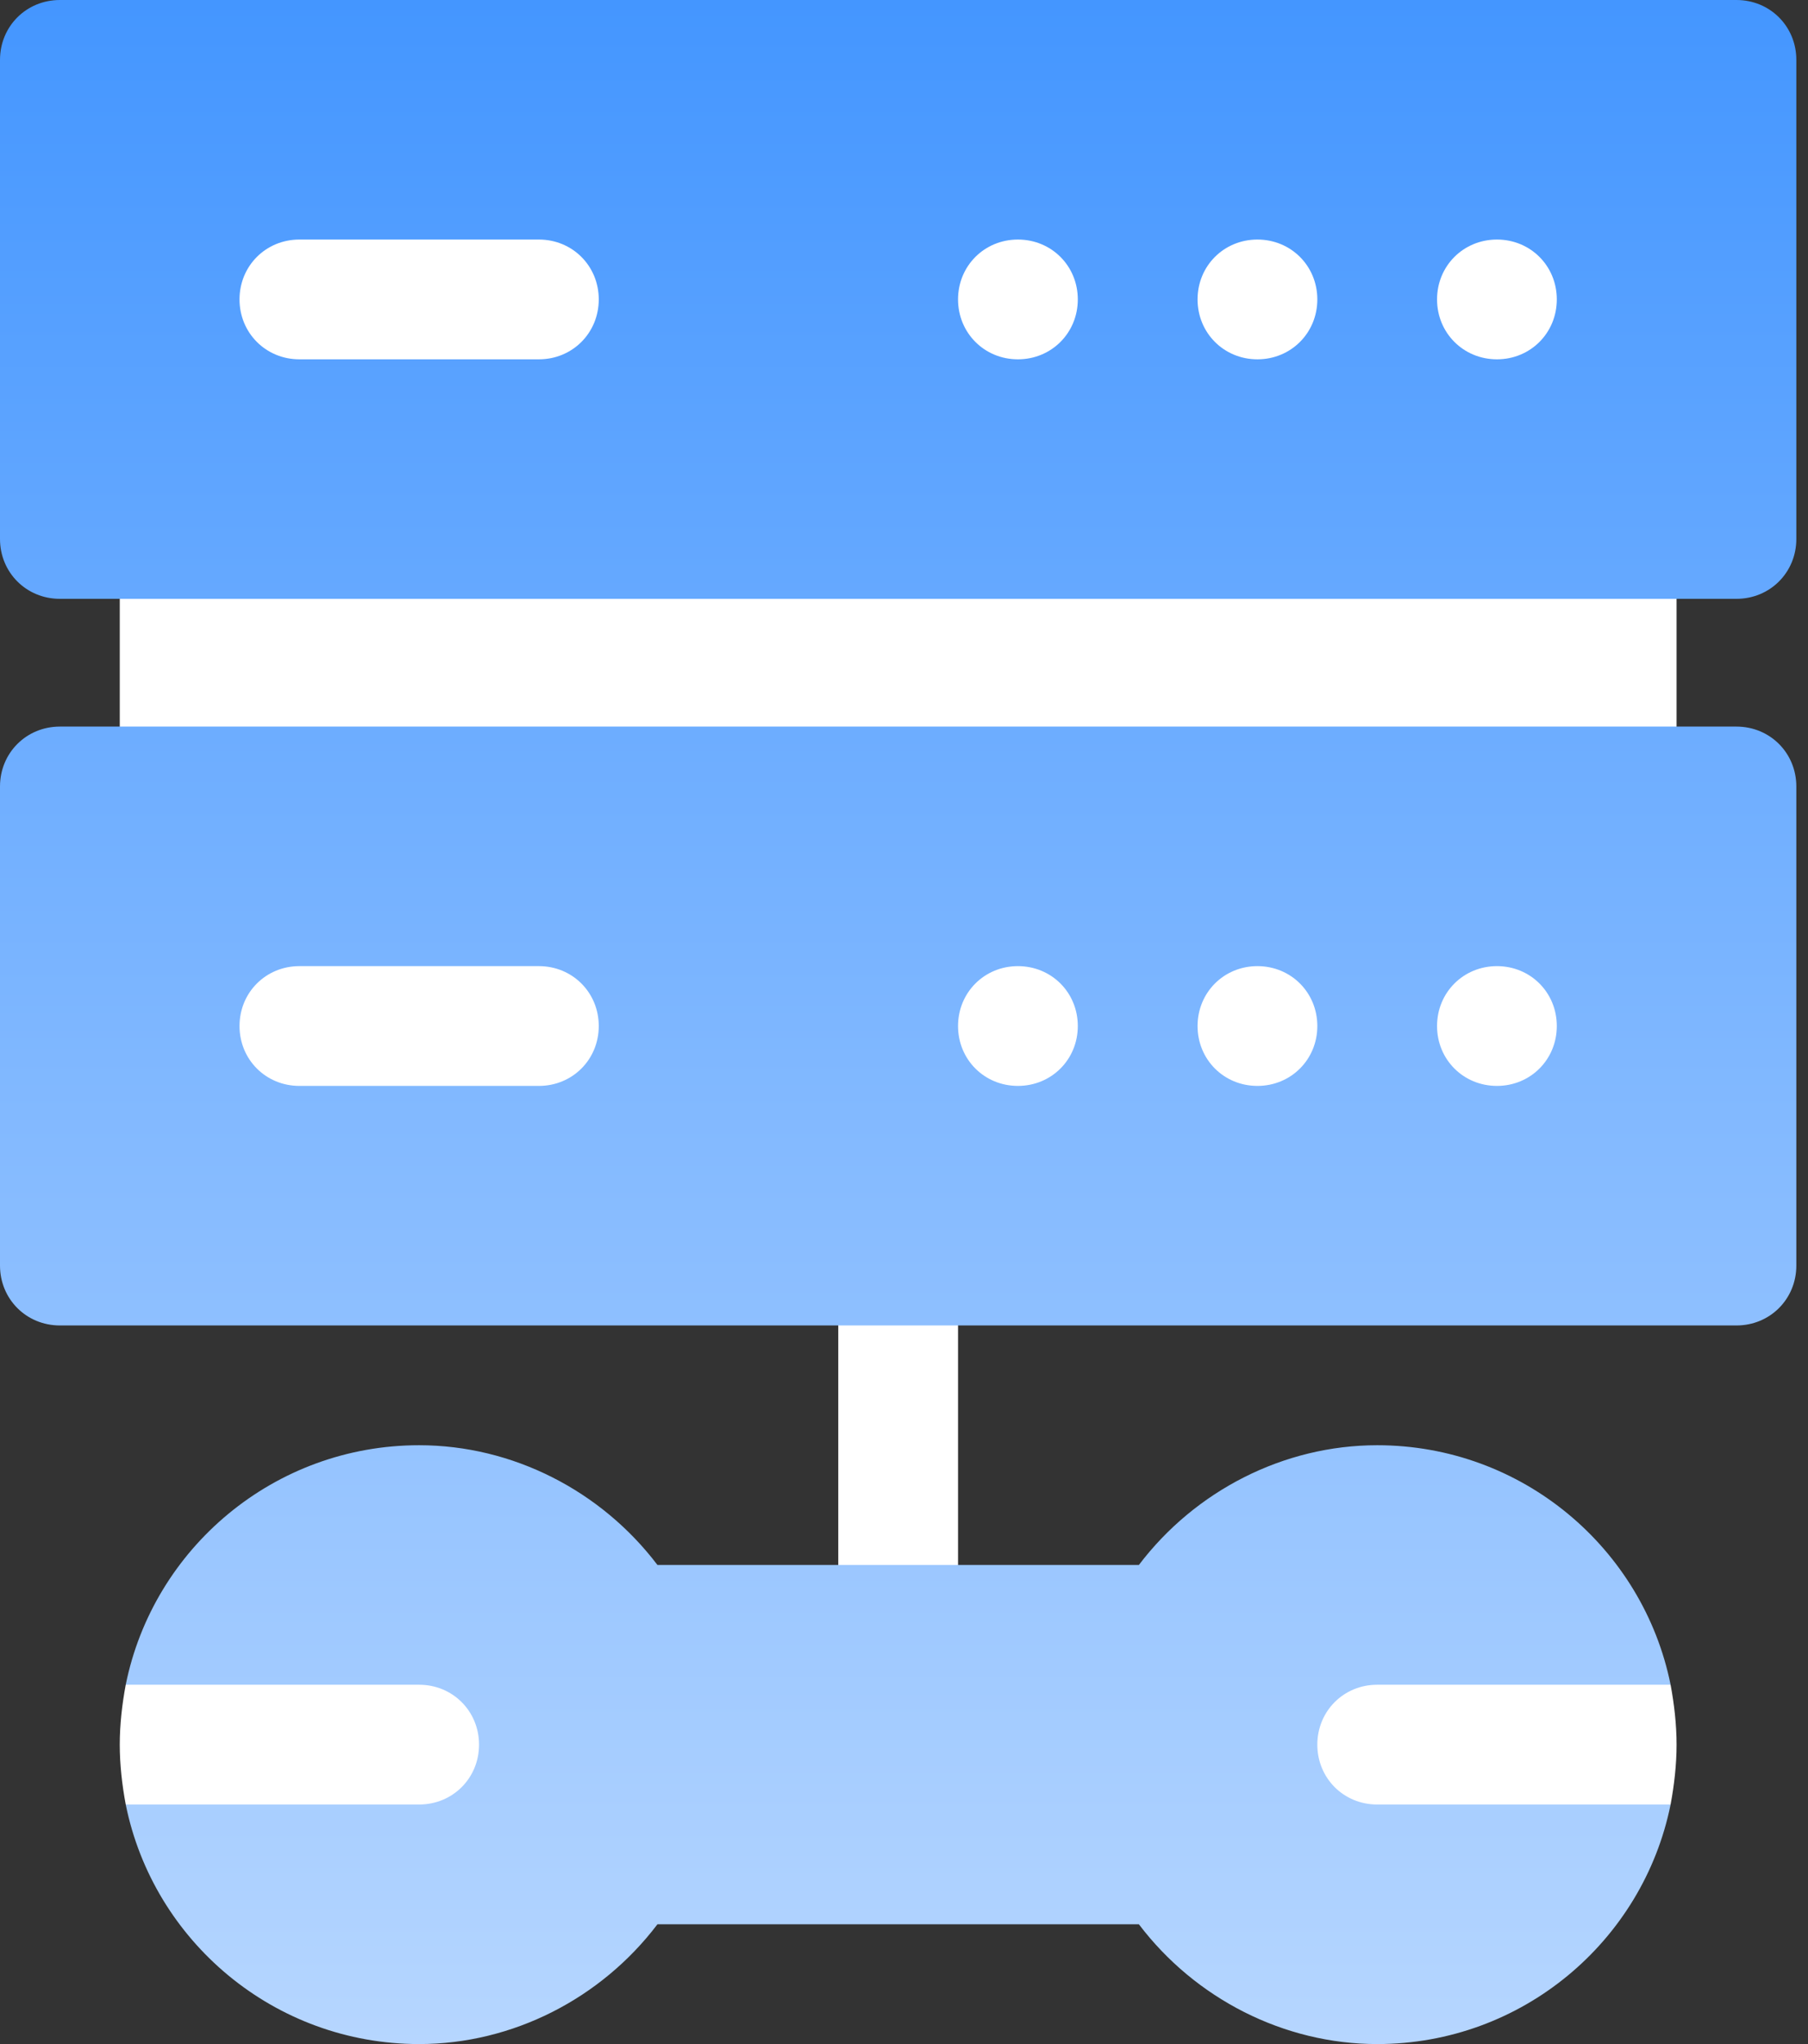
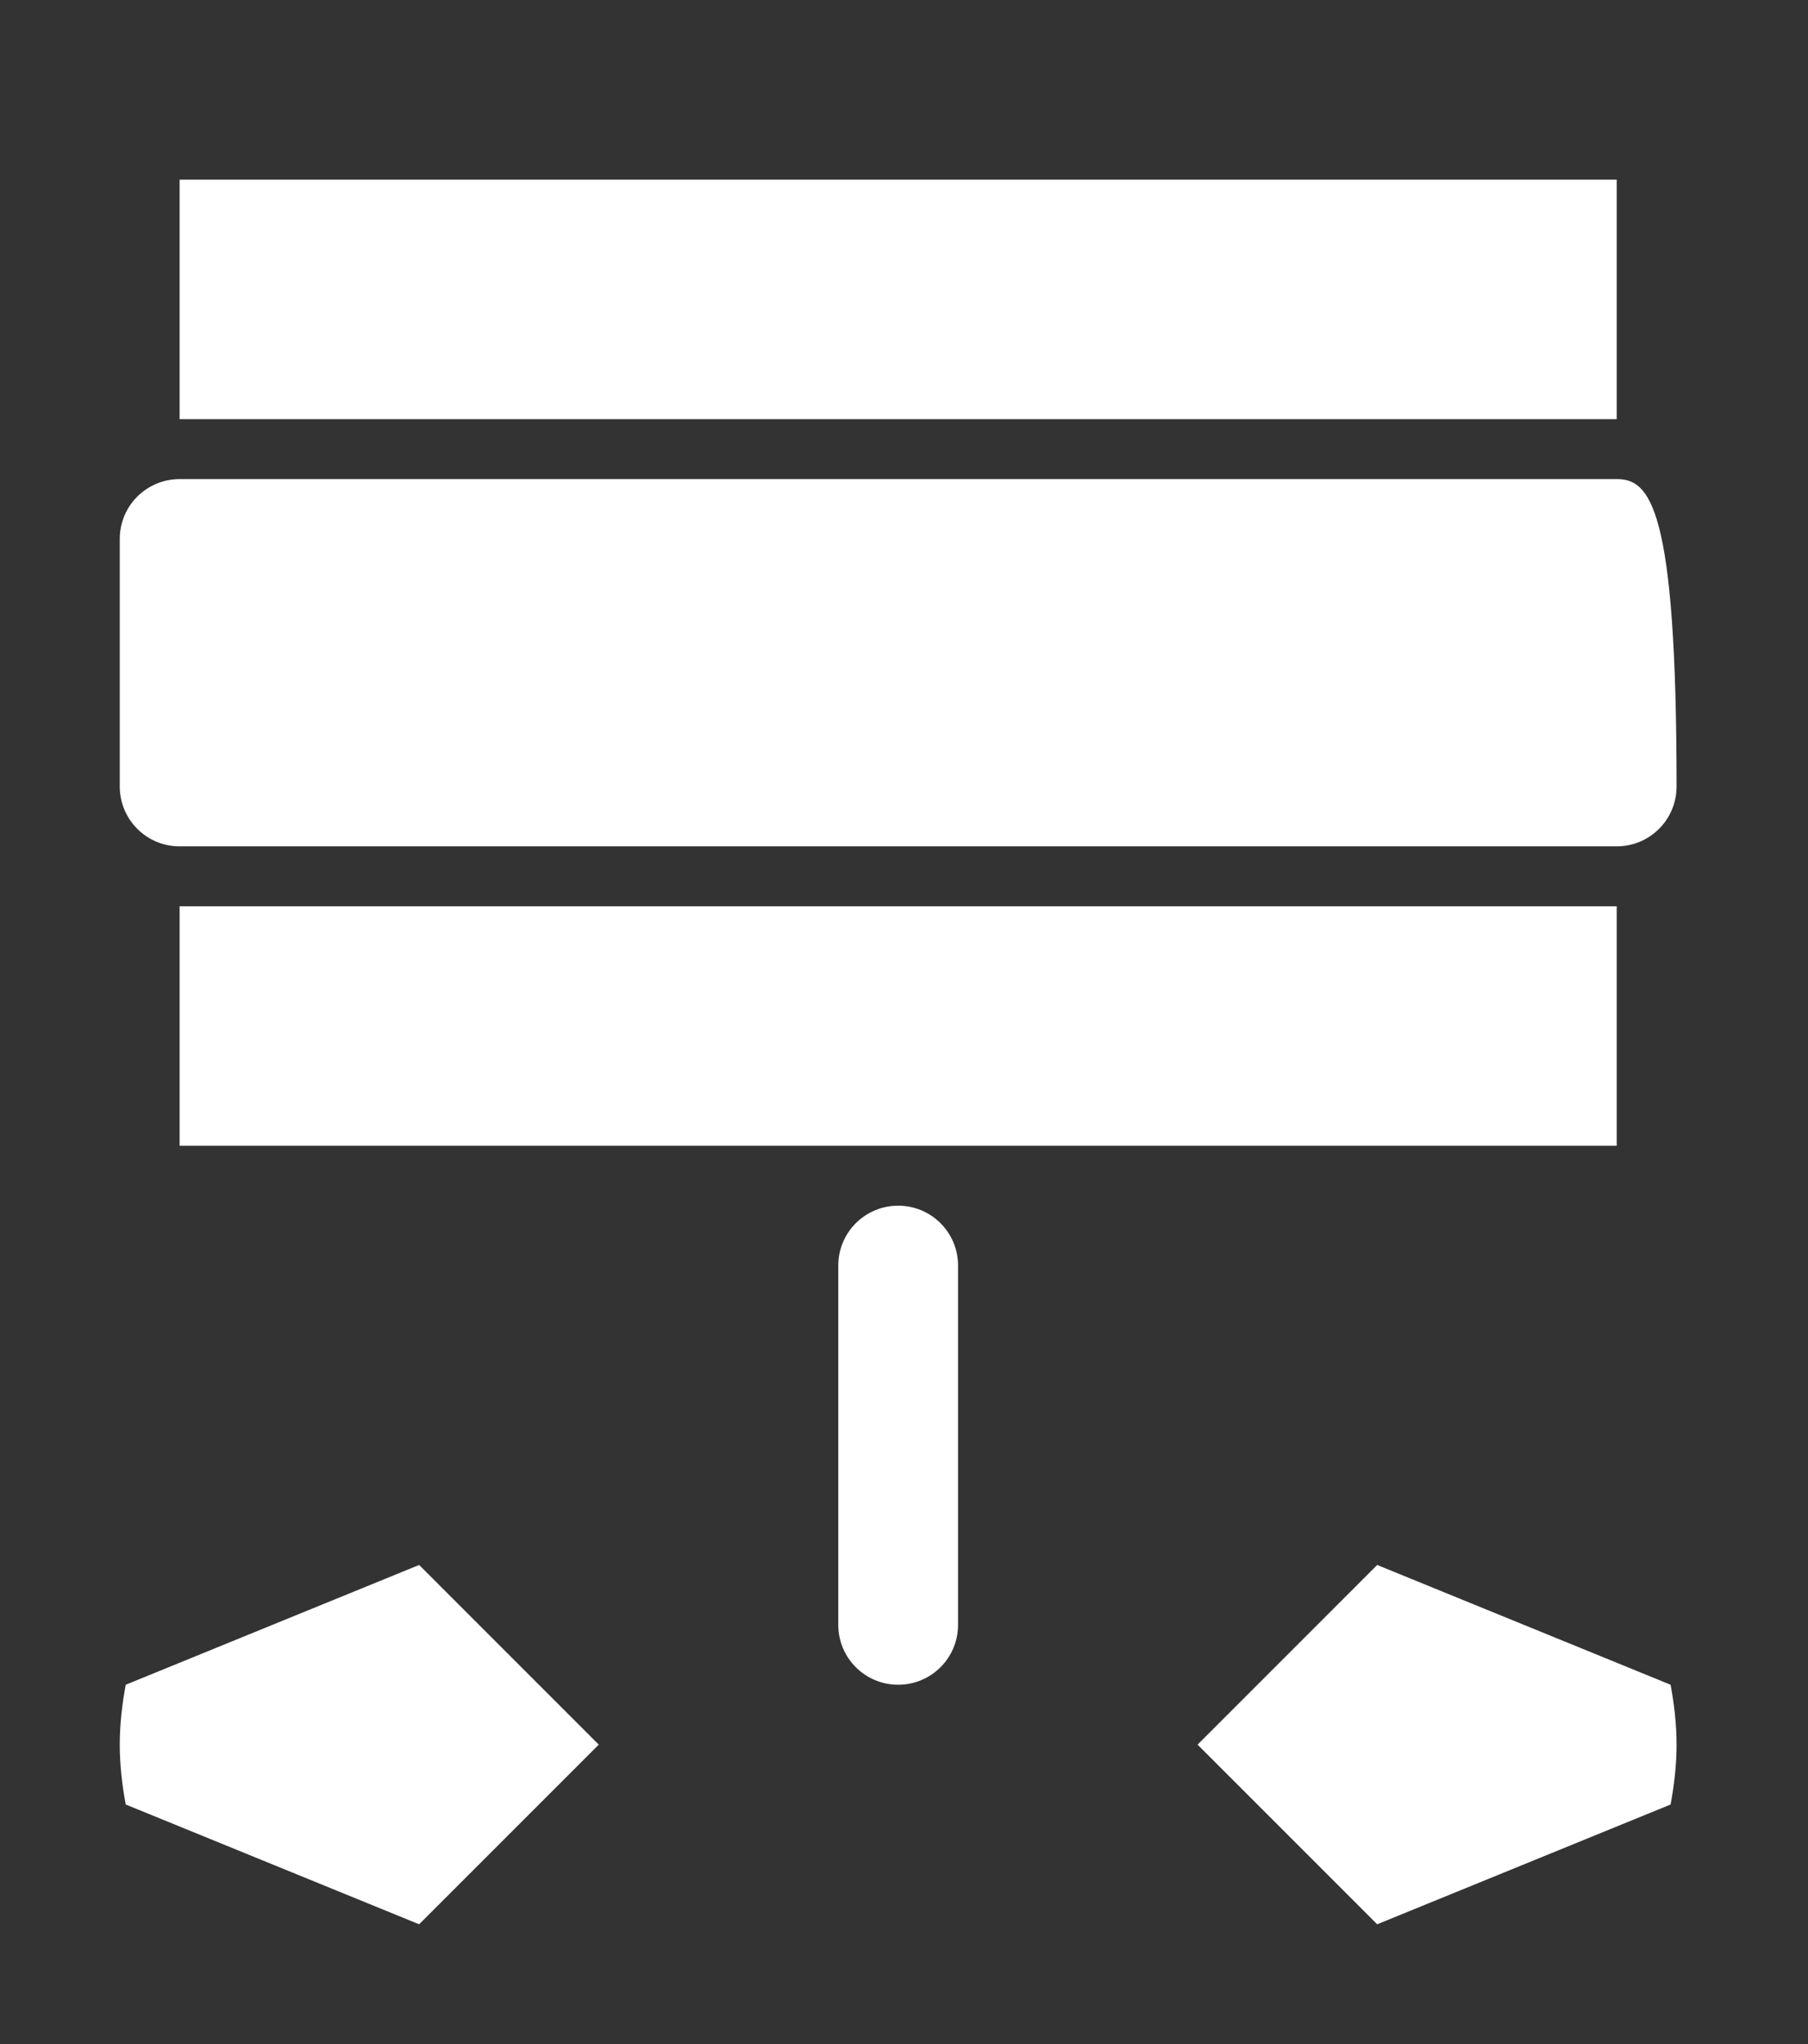
<svg xmlns="http://www.w3.org/2000/svg" width="46" height="52" viewBox="0 0 46 52" fill="none">
  <rect x="0" y="0" width="46" height="52" fill="#333333" stroke="none" />
-   <path d="M41.133 23.055H4.57V29.148H41.133V23.055ZM35.039 39.812L30.469 44.383L35.039 48.953L42.504 45.906C42.595 45.419 42.656 44.901 42.656 44.383C42.656 43.865 42.595 43.347 42.504 42.859L35.039 39.812ZM3.199 42.859C3.108 43.347 3.047 43.865 3.047 44.383C3.047 44.901 3.108 45.419 3.199 45.906L10.664 48.953L15.234 44.383L10.664 39.812L3.199 42.859ZM41.133 12.188H4.57C3.728 12.188 3.047 12.869 3.047 13.711V20.008C3.047 20.85 3.728 21.531 4.57 21.531H41.133C41.975 21.531 42.656 20.85 42.656 20.008V13.711C42.656 12.869 41.975 12.188 41.133 12.188ZM22.852 30.672C22.009 30.672 21.328 31.353 21.328 32.195V41.336C21.328 42.178 22.009 42.859 22.852 42.859C23.694 42.859 24.375 42.178 24.375 41.336V32.195C24.375 31.353 23.694 30.672 22.852 30.672ZM41.133 4.57H4.57V10.664H41.133V4.57Z" fill="white" />
-   <path d="M44.18 18.484H1.523C0.67 18.484 0 19.155 0 20.008V32.195C0 33.048 0.67 33.719 1.523 33.719H44.18C45.033 33.719 45.703 33.048 45.703 32.195V20.008C45.703 19.155 45.033 18.484 44.18 18.484ZM13.711 27.625H7.617C6.764 27.625 6.094 26.955 6.094 26.102C6.094 25.248 6.764 24.578 7.617 24.578H13.711C14.564 24.578 15.234 25.248 15.234 26.102C15.234 26.955 14.564 27.625 13.711 27.625ZM25.898 27.625C25.045 27.625 24.375 26.955 24.375 26.102C24.375 25.248 25.045 24.578 25.898 24.578C26.752 24.578 27.422 25.248 27.422 26.102C27.422 26.955 26.752 27.625 25.898 27.625ZM31.992 27.625C31.139 27.625 30.469 26.955 30.469 26.102C30.469 25.248 31.139 24.578 31.992 24.578C32.845 24.578 33.516 25.248 33.516 26.102C33.516 26.955 32.845 27.625 31.992 27.625ZM38.086 27.625C37.233 27.625 36.562 26.955 36.562 26.102C36.562 25.248 37.233 24.578 38.086 24.578C38.939 24.578 39.609 25.248 39.609 26.102C39.609 26.955 38.939 27.625 38.086 27.625ZM35.039 42.859H42.504C41.803 39.386 38.726 36.766 35.039 36.766C32.662 36.766 30.408 37.923 28.976 39.812H16.727C15.295 37.923 13.041 36.766 10.664 36.766C6.977 36.766 3.9 39.386 3.199 42.859H10.664C11.517 42.859 12.188 43.53 12.188 44.383C12.188 45.236 11.517 45.906 10.664 45.906H3.199C3.9 49.38 6.977 52 10.664 52C13.041 52 15.295 50.842 16.727 48.953H28.976C30.408 50.842 32.662 52 35.039 52C38.726 52 41.803 49.38 42.504 45.906H35.039C34.186 45.906 33.516 45.236 33.516 44.383C33.516 43.53 34.186 42.859 35.039 42.859ZM44.18 0H1.523C0.67 0 0 0.67 0 1.523V13.711C0 14.564 0.67 15.234 1.523 15.234H44.18C45.033 15.234 45.703 14.564 45.703 13.711V1.523C45.703 0.67 45.033 0 44.18 0ZM13.711 9.141H7.617C6.764 9.141 6.094 8.47 6.094 7.617C6.094 6.764 6.764 6.094 7.617 6.094H13.711C14.564 6.094 15.234 6.764 15.234 7.617C15.234 8.47 14.564 9.141 13.711 9.141ZM25.898 9.141C25.045 9.141 24.375 8.47 24.375 7.617C24.375 6.764 25.045 6.094 25.898 6.094C26.752 6.094 27.422 6.764 27.422 7.617C27.422 8.47 26.752 9.141 25.898 9.141ZM31.992 9.141C31.139 9.141 30.469 8.47 30.469 7.617C30.469 6.764 31.139 6.094 31.992 6.094C32.845 6.094 33.516 6.764 33.516 7.617C33.516 8.47 32.845 9.141 31.992 9.141ZM38.086 9.141C37.233 9.141 36.562 8.47 36.562 7.617C36.562 6.764 37.233 6.094 38.086 6.094C38.939 6.094 39.609 6.764 39.609 7.617C39.609 8.47 38.939 9.141 38.086 9.141Z" fill="url(#paint0_linear_157_1387)" />
+   <path d="M41.133 23.055H4.57V29.148H41.133V23.055ZM35.039 39.812L30.469 44.383L35.039 48.953L42.504 45.906C42.595 45.419 42.656 44.901 42.656 44.383C42.656 43.865 42.595 43.347 42.504 42.859L35.039 39.812ZM3.199 42.859C3.108 43.347 3.047 43.865 3.047 44.383C3.047 44.901 3.108 45.419 3.199 45.906L10.664 48.953L15.234 44.383L10.664 39.812L3.199 42.859ZM41.133 12.188H4.57C3.728 12.188 3.047 12.869 3.047 13.711V20.008C3.047 20.85 3.728 21.531 4.57 21.531H41.133C41.975 21.531 42.656 20.85 42.656 20.008C42.656 12.869 41.975 12.188 41.133 12.188ZM22.852 30.672C22.009 30.672 21.328 31.353 21.328 32.195V41.336C21.328 42.178 22.009 42.859 22.852 42.859C23.694 42.859 24.375 42.178 24.375 41.336V32.195C24.375 31.353 23.694 30.672 22.852 30.672ZM41.133 4.57H4.57V10.664H41.133V4.57Z" fill="white" />
  <defs>
    <linearGradient id="paint0_linear_157_1387" x1="22.852" y1="0" x2="22.852" y2="52" gradientUnits="userSpaceOnUse">
      <stop stop-color="#4496FF" />
      <stop offset="1" stop-color="#B6D6FF" />
    </linearGradient>
  </defs>
</svg>